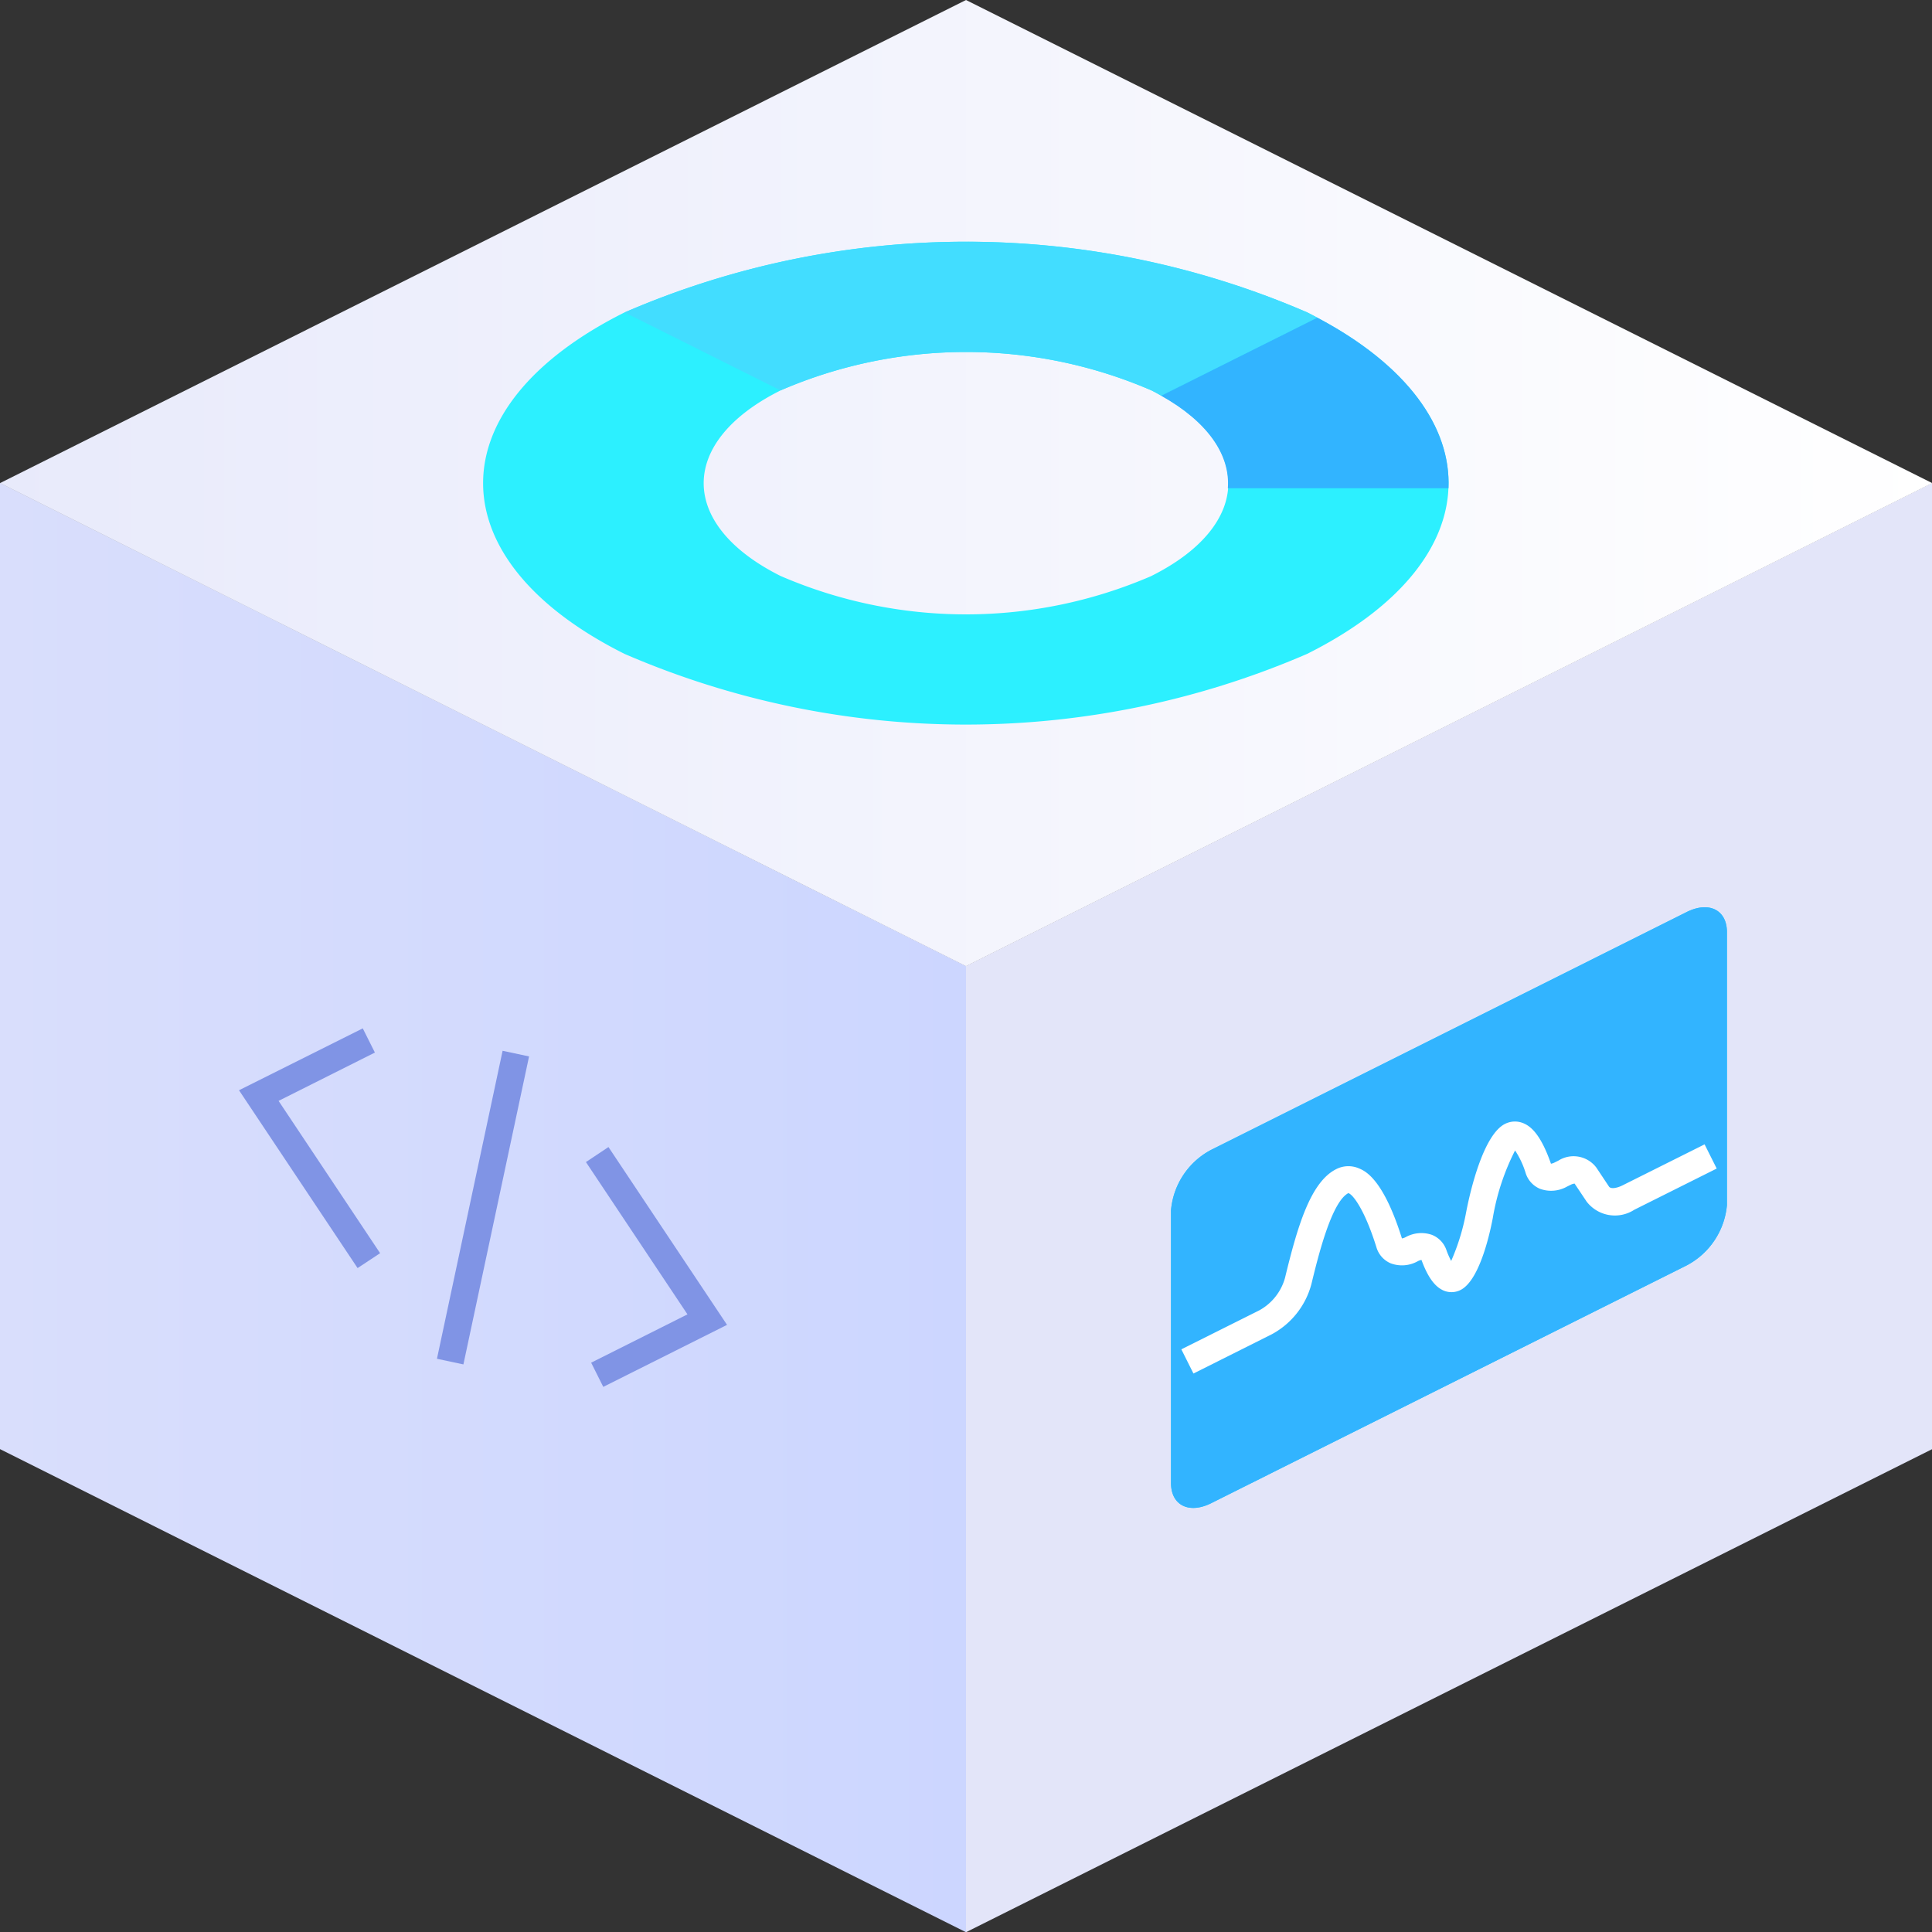
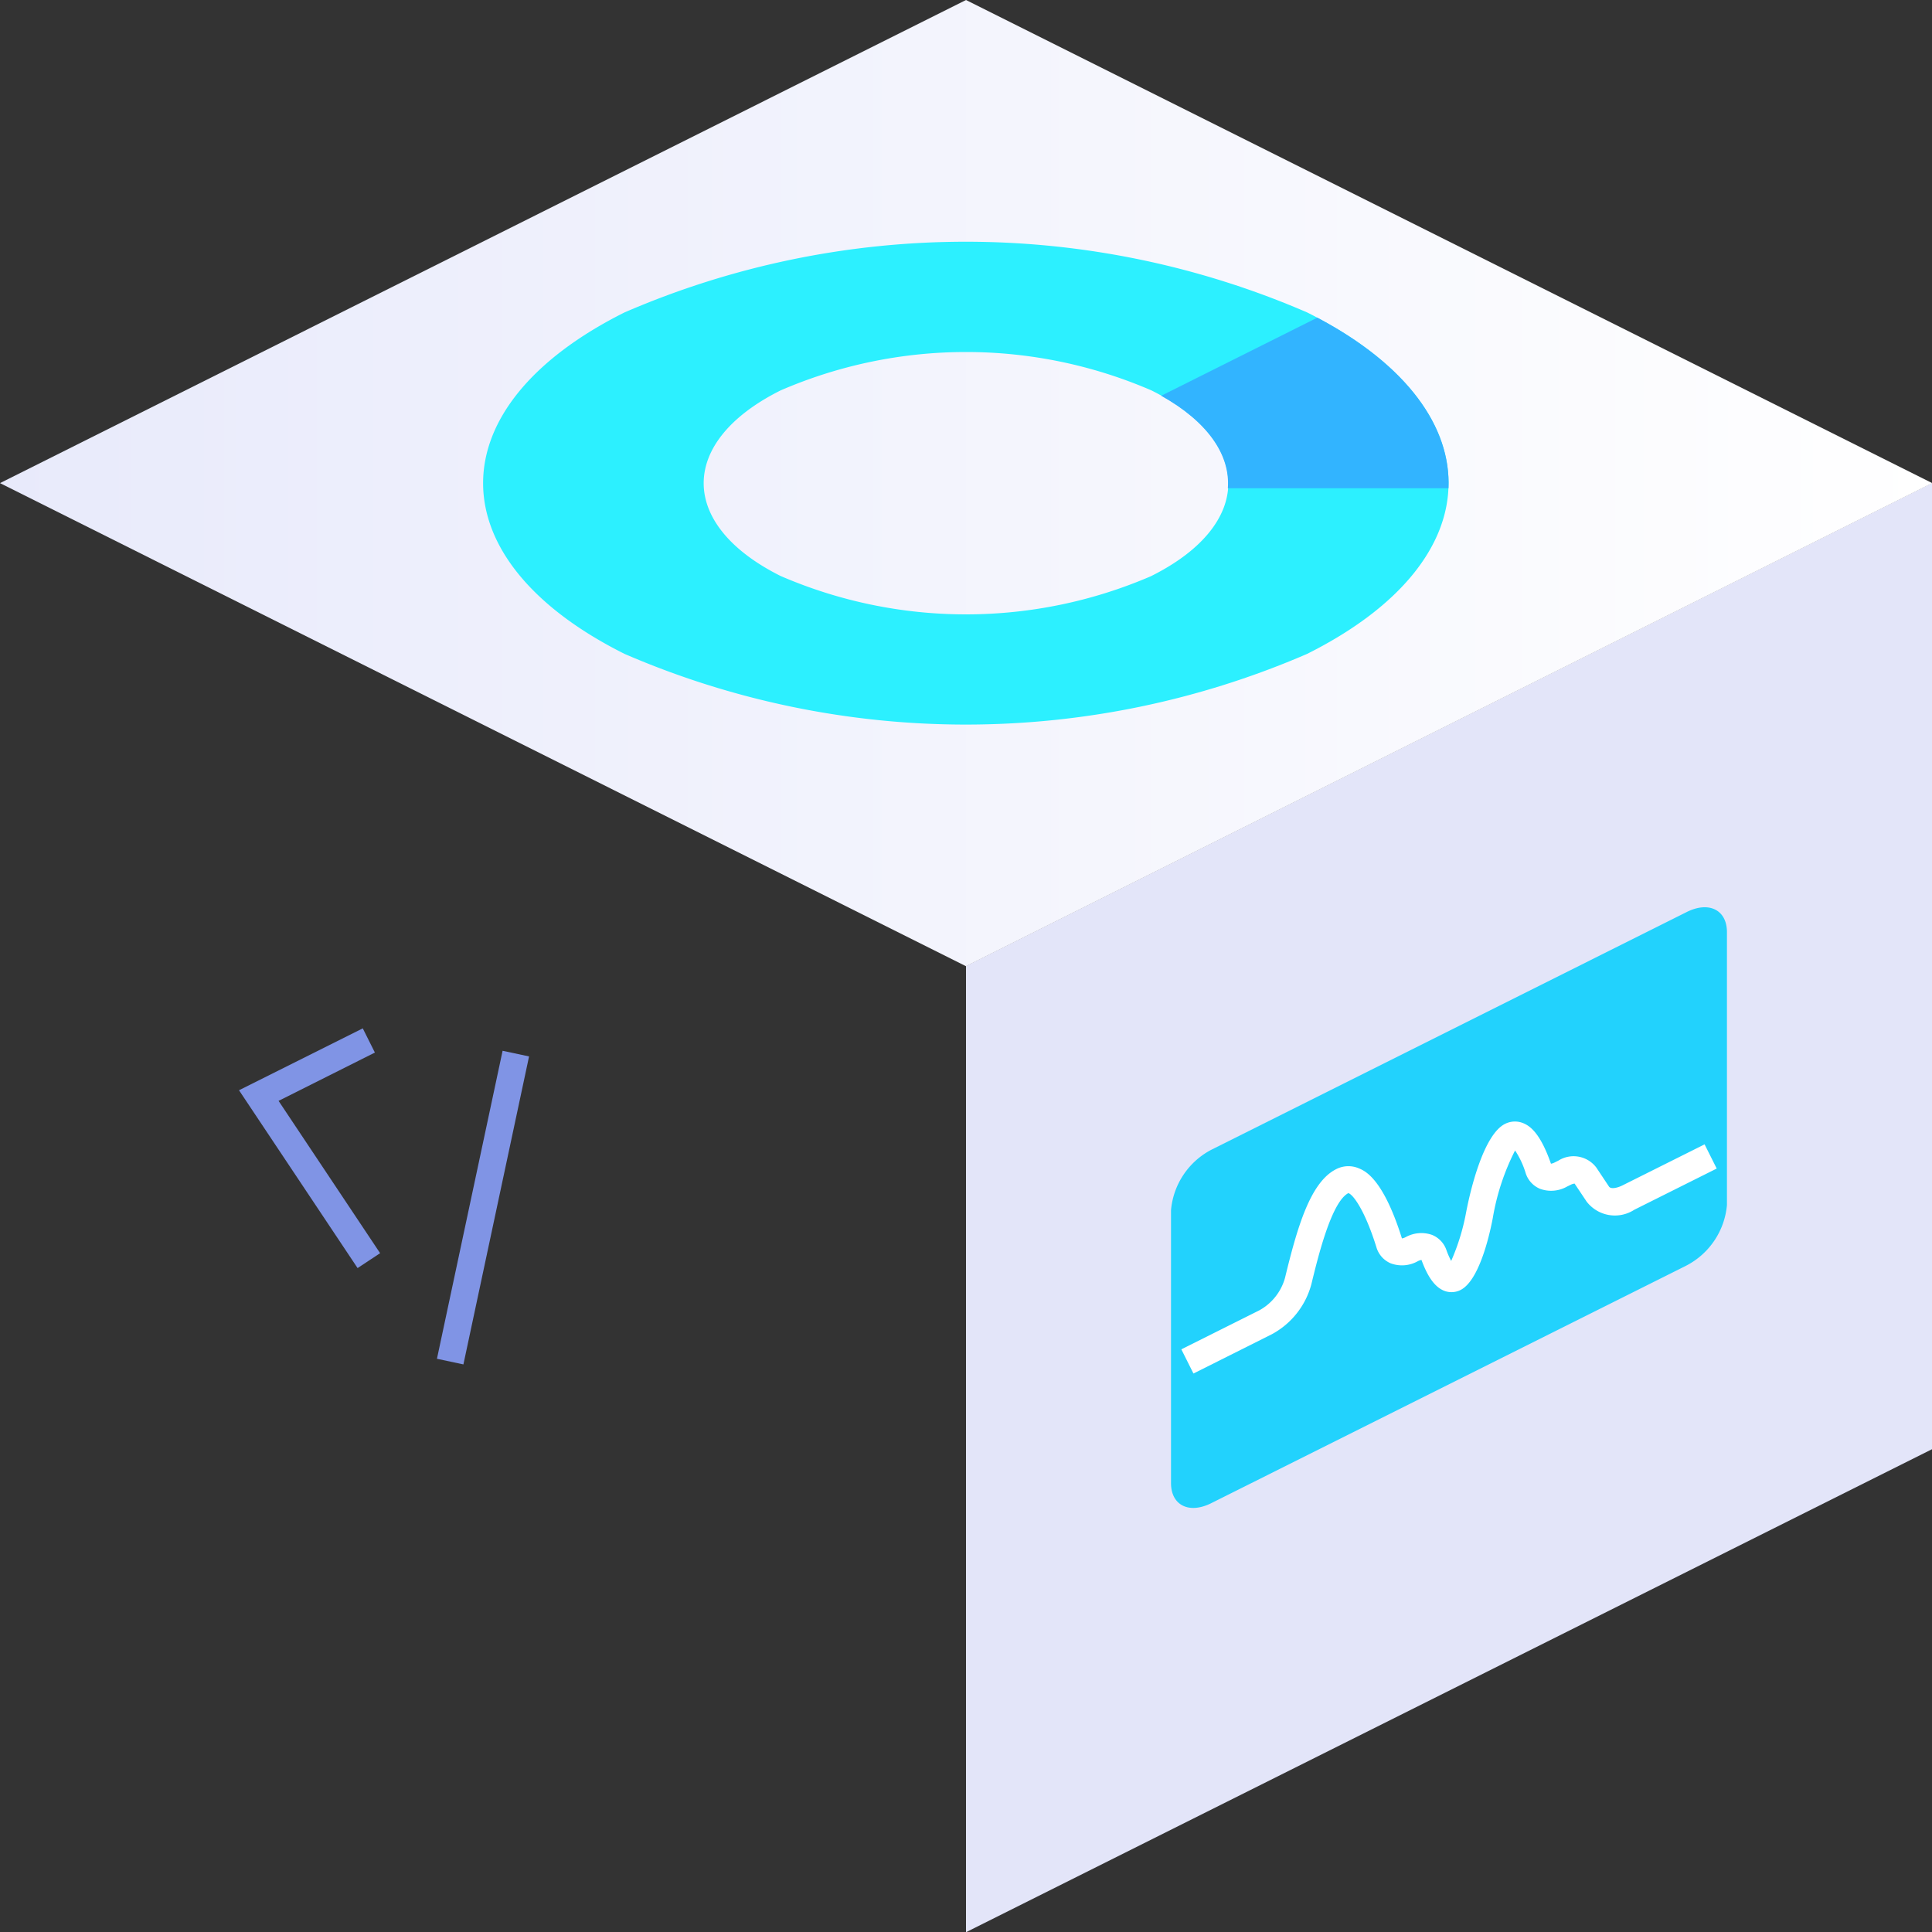
<svg xmlns="http://www.w3.org/2000/svg" width="43.99" height="43.995" viewBox="0 0 43.99 43.995">
  <rect x="0" y="0" width="43.99" height="43.995" fill="#333333" stroke="none" />
  <defs>
    <linearGradient id="linear-gradient" y1="0.5" x2="1" y2="0.5" gradientUnits="objectBoundingBox">
      <stop offset="0" stop-color="#d9defc" />
      <stop offset="1" stop-color="#ccd6ff" />
    </linearGradient>
    <linearGradient id="linear-gradient-2" x1="-43.023" y1="-38.581" x2="-41.994" y2="-38.581" gradientUnits="objectBoundingBox">
      <stop offset="0" stop-color="#1487fb" />
      <stop offset="1" stop-color="#22d2fd" />
    </linearGradient>
    <linearGradient id="linear-gradient-3" y1="0.5" x2="1" y2="0.5" gradientUnits="objectBoundingBox">
      <stop offset="0" stop-color="#e8eafb" />
      <stop offset="1" stop-color="#fff" />
    </linearGradient>
  </defs>
  <g id="Grupo_16504" data-name="Grupo 16504" transform="translate(-1.255 -3.673)">
    <g id="Grupo_19270" data-name="Grupo 19270" transform="translate(1.255 3.673)">
-       <path id="Trazado_12671" data-name="Trazado 12671" d="M134.544,624.852l-21.995-11v-22l21.995,11Z" transform="translate(-112.549 -580.857)" fill="url(#linear-gradient)" />
      <path id="Trazado_12672" data-name="Trazado 12672" d="M218.962,624.852l22-11v-22l-22,11Z" transform="translate(-196.967 -580.857)" fill="#e3e5f9" />
      <g id="Grupo_19264" data-name="Grupo 19264" transform="translate(26.663 20.657)">
        <path id="Trazado_12673" data-name="Trazado 12673" d="M253.289,646.743l-10.826,5.414c-.506.253-.916.048-.916-.458v-6.214a1.724,1.724,0,0,1,.916-1.374l10.826-5.414c.506-.253.916-.048.916.458v6.215A1.725,1.725,0,0,1,253.289,646.743Z" transform="translate(-241.547 -638.588)" fill="url(#linear-gradient-2)" />
-         <path id="Trazado_12674" data-name="Trazado 12674" d="M253.289,646.743l-10.826,5.414c-.506.253-.916.048-.916-.458v-6.214a1.724,1.724,0,0,1,.916-1.374l10.826-5.414c.506-.253.916-.048.916.458v6.215A1.725,1.725,0,0,1,253.289,646.743Z" transform="translate(-241.547 -638.588)" fill="#32b4ff" />
        <g id="Grupo_19263" data-name="Grupo 19263" transform="translate(0.235 4.88)">
          <path id="Trazado_12675" data-name="Trazado 12675" d="M242.958,667.935l-.276-.551,1.776-.888a1.213,1.213,0,0,0,.584-.737c.276-1.136.572-2.18,1.165-2.477a.606.606,0,0,1,.524-.016c.136.058.547.233.974,1.593a.279.279,0,0,0,.084-.029.738.738,0,0,1,.6-.052.574.574,0,0,1,.328.344,1.89,1.89,0,0,0,.109.25,4.989,4.989,0,0,0,.339-1.1c.1-.526.4-1.777.887-2.021a.5.5,0,0,1,.416-.016c.155.064.389.229.63.923a.269.269,0,0,0,.085-.029l.083-.041a.649.649,0,0,1,.867.16l.286.43c.041.062.181.035.3-.023l1.877-.938.276.551-1.876.938a.812.812,0,0,1-1.086-.186l-.274-.41a.265.265,0,0,0-.092.029l-.083.041a.736.736,0,0,1-.61.05.574.574,0,0,1-.327-.353,1.983,1.983,0,0,0-.243-.521,5.318,5.318,0,0,0-.507,1.536c-.1.528-.34,1.444-.735,1.641a.455.455,0,0,1-.377.016c-.2-.081-.366-.3-.512-.7a.264.264,0,0,0-.085.029.733.733,0,0,1-.618.047.573.573,0,0,1-.323-.365c-.278-.892-.551-1.215-.64-1.232-.386.2-.693,1.464-.841,2.073a1.828,1.828,0,0,1-.907,1.143Z" transform="translate(-242.682 -662.198)" fill="#fff" />
        </g>
      </g>
      <path id="Trazado_12676" data-name="Trazado 12676" d="M134.544,560.648l-21.995-11,21.995-11,22,11Z" transform="translate(-112.549 -538.648)" fill="url(#linear-gradient-3)" />
      <g id="Grupo_19265" data-name="Grupo 19265" transform="translate(11.004 5.503)">
        <path id="Trazado_12677" data-name="Trazado 12677" d="M169,566.882c-4.292,2.147-4.292,5.627,0,7.774a19.565,19.565,0,0,0,15.544,0c4.292-2.147,4.292-5.627,0-7.774A19.564,19.564,0,0,0,169,566.882Zm12,6a10.633,10.633,0,0,1-8.447,0c-2.333-1.167-2.333-3.058,0-4.224a10.631,10.631,0,0,1,8.447,0C183.332,569.823,183.332,571.714,181,572.881Z" transform="translate(-165.785 -565.271)" fill="#2cf0ff" />
-         <path id="Trazado_12678" data-name="Trazado 12678" d="M181.36,566.882l3.549,1.775a10.631,10.631,0,0,1,8.447,0c.079.039.148.081.221.122L197.131,567c-.075-.04-.149-.08-.227-.119A19.564,19.564,0,0,0,181.36,566.882Z" transform="translate(-178.141 -565.271)" fill="#42ddff" />
        <path id="Trazado_12679" data-name="Trazado 12679" d="M240.465,575.417c1.07.6,1.575,1.355,1.517,2.106h5.024c.059-1.394-.937-2.8-2.987-3.884Z" transform="translate(-225.029 -571.909)" fill="#32b4ff" />
      </g>
      <g id="Grupo_19269" data-name="Grupo 19269" transform="translate(5.443 23.415)">
        <g id="Grupo_19266" data-name="Grupo 19266">
          <path id="Trazado_12680" data-name="Trazado 12680" d="M141.58,657.388l-2.7-4.049,2.818-1.409.276.551-2.193,1.1,2.312,3.468Z" transform="translate(-138.881 -651.93)" fill="#8094e5" />
        </g>
        <g id="Grupo_19267" data-name="Grupo 19267" transform="translate(7.898 2.705)">
-           <path id="Trazado_12681" data-name="Trazado 12681" d="M177.485,670.473l-.276-.551,2.193-1.1-2.312-3.468.513-.342,2.7,4.049Z" transform="translate(-177.09 -665.015)" fill="#8094e5" />
-         </g>
+           </g>
        <g id="Grupo_19268" data-name="Grupo 19268" transform="translate(4.506 0.511)">
          <rect id="Rectángulo_903" data-name="Rectángulo 903" width="7.17" height="0.616" transform="translate(0 7.012) rotate(-77.967)" fill="#8094e5" />
        </g>
      </g>
    </g>
  </g>
</svg>